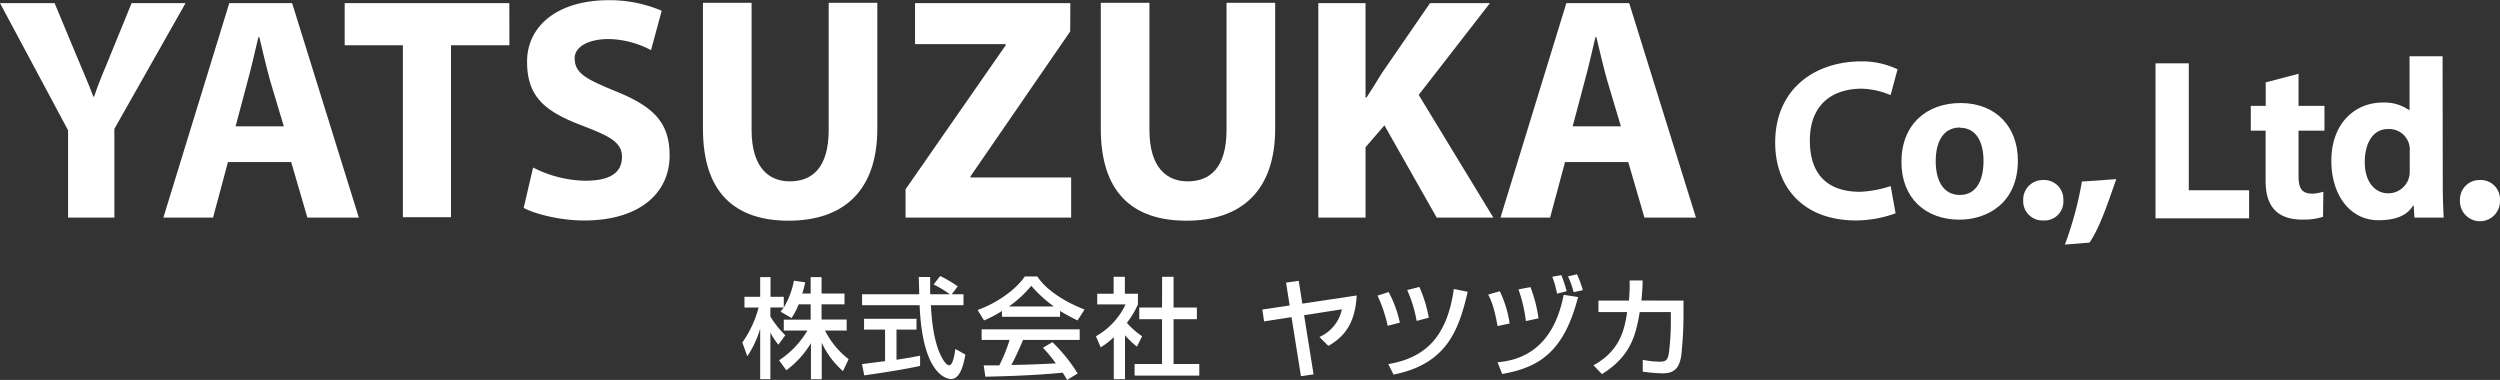
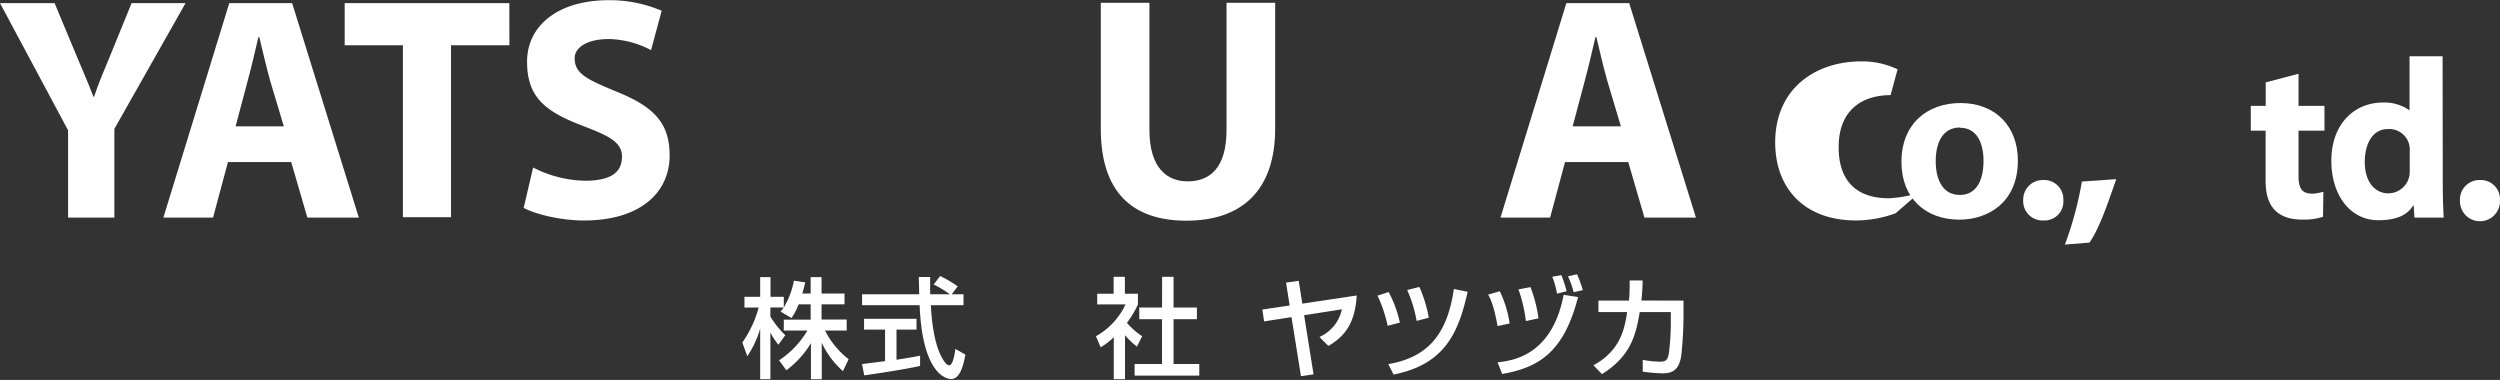
<svg xmlns="http://www.w3.org/2000/svg" viewBox="0 0 529.48 80.47">
  <rect x="0" y="0" width="529.48" height="80.47" fill="#333333" stroke="none" />
  <defs>
    <style>.cls-1{fill:#fff;}</style>
  </defs>
  <title>logo_1</title>
  <g id="レイヤー_2" data-name="レイヤー 2">
    <g id="レイヤ_1" data-name="レイヤ− 1">
      <path class="cls-1" d="M39.3.66,24.22,27.3V46.09h-9.8V27.6L0,.66H11.56l4.66,11.17c1.35,3.24,2.37,5.52,3.56,8.65h.14c1-3,2.07-5.41,3.42-8.71L27.87.66Z" />
      <path class="cls-1" d="M76,46.09H65.1L61.67,34.32H48.28L45.12,46.09H34.6L48.56.66H61.87ZM60.11,26.75l-2.88-9.61c-.79-2.83-1.65-6.49-2.31-9.27h-.2c-.66,2.83-1.52,6.56-2.25,9.21L49.9,26.75Z" />
      <path class="cls-1" d="M359.19,46.09H348.28l-3.43-11.77H331.46L328.3,46.09H317.79L331.74.66h13.31Zm-15.9-19.34-2.87-9.61c-.8-2.83-1.66-6.49-2.32-9.27h-.2c-.66,2.83-1.52,6.56-2.25,9.21l-2.57,9.67Z" />
      <path class="cls-1" d="M107.89,9.58H95.52V46H85.33V9.58H73V.66h34.87Z" />
      <path class="cls-1" d="M137.88,10.62A19.91,19.91,0,0,0,129,8.27c-5.16,0-7.29,2.11-7.29,4,0,3.25,2.31,4.41,8.53,7,8.14,3.25,11.58,6.64,11.58,13.66,0,7.91-6.29,13.77-18.13,13.77-5,0-10.4-1.37-12.78-2.67l2-8.55a25.08,25.08,0,0,0,11,2.8c5.42,0,7.82-1.75,7.82-5.11s-3.4-4.61-9-6.79c-7.68-3-11.1-6.15-11.1-13.34,0-7.44,6.34-13,17.33-13a28,28,0,0,1,11.18,2.24Z" />
-       <path class="cls-1" d="M185.81,27.24c0,13.29-7.28,19.5-18.79,19.5s-18.14-6.09-18.14-19.44V.6h10.3V27.51c0,8,3.67,10.9,8.1,10.9,4.67,0,8.23-2.81,8.23-10.9V.6h10.3Z" />
      <path class="cls-1" d="M270.07,27.24c0,13.29-7.28,19.5-18.79,19.5s-18.14-6.09-18.14-19.44V.6h10.3V27.51c0,8,3.67,10.9,8.1,10.9,4.67,0,8.23-2.81,8.23-10.9V.6h10.3Z" />
-       <path class="cls-1" d="M226.66,6.66,205.54,37.35v.23h21.32v8.51H191.79v-6L213,9.58V9.34h-19.2V.66h32.89Z" />
-       <path class="cls-1" d="M316.28,46.09h-12L293.21,26.55l-4,4.63V46.09h-10V.66h10v20h.2c.57-.81,2.22-3.49,3.28-5.21L302.87.66h12.69L300.47,20.1Z" />
-       <path class="cls-1" d="M401.47,45.17a24.69,24.69,0,0,1-8.37,1.52c-11,0-17.13-6.85-17.13-16.54C376,18.72,384.5,13,394.21,13a17.42,17.42,0,0,1,7.68,1.68l-1.48,5.47a16.63,16.63,0,0,0-6.1-1.37c-6,0-11,3.14-11,11,0,7.39,4,10.84,10.6,10.84a23.68,23.68,0,0,0,6.52-1.21Z" />
+       <path class="cls-1" d="M401.47,45.17a24.69,24.69,0,0,1-8.37,1.52c-11,0-17.13-6.85-17.13-16.54C376,18.72,384.5,13,394.21,13a17.42,17.42,0,0,1,7.68,1.68l-1.48,5.47c-6,0-11,3.14-11,11,0,7.39,4,10.84,10.6,10.84a23.68,23.68,0,0,0,6.52-1.21Z" />
      <path class="cls-1" d="M427.37,34c0,9-6.47,12.52-12.37,12.52-7.14,0-12.29-4.51-12.29-12.22,0-8,5.38-12.48,12.57-12.48C422.71,21.85,427.37,26.84,427.37,34Zm-12.23-7c-3.9,0-5.17,3.52-5.17,7.14,0,4.22,1.69,7.15,5.12,7.15s5-3,5-7.19C420.12,30.46,418.76,27.06,415.14,27.06Z" />
      <path class="cls-1" d="M428.5,42.41a4.14,4.14,0,0,1,4.24-4.28A4.06,4.06,0,0,1,437,42.41a4,4,0,0,1-4.24,4.28A4.08,4.08,0,0,1,428.5,42.41Z" />
      <path class="cls-1" d="M521,42.41a4.13,4.13,0,0,1,4.23-4.28,4.06,4.06,0,0,1,4.24,4.28,4.24,4.24,0,1,1-8.47,0Z" />
      <path class="cls-1" d="M448.21,37.94c-1.62,4.55-3.39,10.12-5.67,13.44l-5.21.42a73.84,73.84,0,0,0,3.6-13.35Z" />
-       <path class="cls-1" d="M476.34,46.24H456.52V13.41h7.05V40.3h12.77Z" />
      <path class="cls-1" d="M479.86,17.45l6.95-1.83v6.8h5.49v5.26h-5.49v9.65c0,2.85.91,3.69,3.06,3.69a9.78,9.78,0,0,0,2.2-.42L492,45.91a13.26,13.26,0,0,1-4.4.6c-7.62,0-7.76-5.91-7.76-8.54V27.68H476.7V22.42h3.16Z" />
      <path class="cls-1" d="M517.36,39.33c0,2.38.1,5,.19,6.76h-6.19l-.16-2.55h-.14c-1.38,2.34-4.13,3.1-7.36,3.1-6,0-9.94-5.38-9.94-12.57,0-8.07,5.12-12.35,10.83-12.35a9.16,9.16,0,0,1,5.63,1.59h.1V11.92h7Zm-7-7.27a4.35,4.35,0,0,0-4.67-4.72c-3.06,0-4.85,2.89-4.85,7,0,4.29,2.24,6.6,4.95,6.6a4.53,4.53,0,0,0,4.57-4.56Z" />
      <path class="cls-1" d="M169.15,64.45a13.07,13.07,0,0,1-1.52,2.91L165.32,66a9.18,9.18,0,0,0,.65-.88h-2.81v1.92A19.69,19.69,0,0,0,166.32,71L164.86,73a13.57,13.57,0,0,1-1.7-2.58v9.89H161V69.62a21.38,21.38,0,0,1-2.72,5.83l-1.06-2.91a23.15,23.15,0,0,0,3.45-7.4h-3V62.86H161V58.69h2.19v4.17H166v2.26a17.06,17.06,0,0,0,2.14-5.67l2.4.34c-.14.65-.32,1.41-.62,2.38h1.77V58.69H174v3.48h4.86v2.28H174v3.23h5.32V70h-4.59a17.73,17.73,0,0,0,5,6.07l-1.2,2.53a18.2,18.2,0,0,1-4.49-6v7.73h-2.29V72.68a19.88,19.88,0,0,1-5.21,5.74L165,76.3A18.94,18.94,0,0,0,171,70H166v-2.3h5.69V64.45Z" />
      <path class="cls-1" d="M201.57,62.33h2.49v2.31h-6.91c.09,1.75.37,6.47,1.77,9.91.12.25,1.16,2.81,2.12,2.81.79,0,1.16-2.4,1.3-3.46l2.12,1.2c-.33,1.78-1,5.17-3,5.17-1.39,0-6.14-1.59-6.69-15.63H182.58V62.33h12.1c0-.51-.07-3.07-.09-3.67H197c0,1.43,0,2.75,0,3.67h4.17a21.06,21.06,0,0,0-3.44-2.08l1.39-1.79a24.36,24.36,0,0,1,3.71,2.19Zm-19,14.78,4.88-.62V69.8H183V67.52h11.11V69.8h-4.24v6.39c2.65-.4,4.06-.67,5-.86V77.5c-3.76.83-9.11,1.61-11.83,2Z" />
-       <path class="cls-1" d="M212.21,65.86a23.62,23.62,0,0,1-3.8,2l-1.36-2.21c3.71-1.29,8-4.13,10-7.1h2.65c1.68,2.62,5.4,5.23,10,7l-1.48,2.31a39.52,39.52,0,0,1-3.71-2V67.1H212.21ZM226,80.47a15.71,15.71,0,0,0-.94-1.54c-3.16.32-8.33.69-16.37.85l-.35-2.39c.48,0,2.58,0,3.3,0A33,33,0,0,0,213.82,72H207.9V69.75h20.77V72h-12c-.78,1.87-1.68,3.83-2.47,5.3,4.31-.09,4.8-.11,9.41-.34a27.69,27.69,0,0,0-2.72-3.3l2-1.2a35,35,0,0,1,5.35,6.64Zm-2.79-15.56a27.75,27.75,0,0,1-4.79-4.38,24,24,0,0,1-4.75,4.38Z" />
      <path class="cls-1" d="M238.27,80.31h-2.38v-8.9a15,15,0,0,1-2.78,2.15l-1-2.35a15,15,0,0,0,6.27-6.74h-6V62.21h3.48V58.62h2.38v3.59H241v2.26a18.7,18.7,0,0,1-2.33,3.9,15.85,15.85,0,0,0,3.23,2.84l-1.11,2.19A16.92,16.92,0,0,1,238.27,71Zm7.86-21.69h2.42v6.52h4.94v2.47h-4.94v9.48H254v2.46h-13.7V77.09h5.81V67.61h-4.82V65.14h4.82Z" />
      <path class="cls-1" d="M287.34,62.58c-.32,5.77-2.47,8.65-6,10.68l-1.89-1.89a8.31,8.31,0,0,0,4.75-5.86l-8,1.25,2,12.52-2.67.39-2-12.5-5.81.9-.36-2.51,5.78-.86-.76-4.84,2.68-.39.76,4.84Z" />
      <path class="cls-1" d="M293.9,69a30,30,0,0,0-2.15-6.39l2.35-.76a24.54,24.54,0,0,1,2.38,6.48Zm.13,8.11c7.84-1.33,12.45-5.74,13.88-15.91l2.93.6c-1.91,8.4-4.63,15.34-15.7,17.53Zm6-9.15a27.06,27.06,0,0,0-2-6.53l2.58-.66a28,28,0,0,1,2,6.52Z" />
      <path class="cls-1" d="M317.17,69.06c-.23-1.29-.88-4.86-2-6.66l2.47-.72a23.36,23.36,0,0,1,2.09,6.83Zm0,7.68c3-.35,11.51-1.27,14-14.3l3.05.47c-3,11.69-8.28,14.91-16.07,16.3Zm6-8.74a30.78,30.78,0,0,0-1.57-6.71l2.54-.48a29.17,29.17,0,0,1,1.7,6.61Zm6.59-5.81a18,18,0,0,0-1-3.57l1.92-.35a30.11,30.11,0,0,1,1.13,3.41Zm3.53-.3a18.71,18.71,0,0,0-1.2-3.36l1.91-.44a24.92,24.92,0,0,1,1.23,3.36Z" />
      <path class="cls-1" d="M356.55,63.67v3a79.56,79.56,0,0,1-.46,8.51c-.41,3.06-1.75,3.89-4,3.89a34.69,34.69,0,0,1-4.17-.36V76.21a19.69,19.69,0,0,0,3.69.39c1.38,0,1.66-.55,1.87-2a54.06,54.06,0,0,0,.39-7.08V66.09h-6.59c-.81,4.84-1.89,9.36-8,13.14l-1.8-1.87c5.56-3,6.6-7.51,7.13-11.27h-6.07V63.67H345a36.13,36.13,0,0,0,.14-4.27l2.75,0c0,1.16-.07,2.47-.26,4.25Z" />
    </g>
  </g>
</svg>